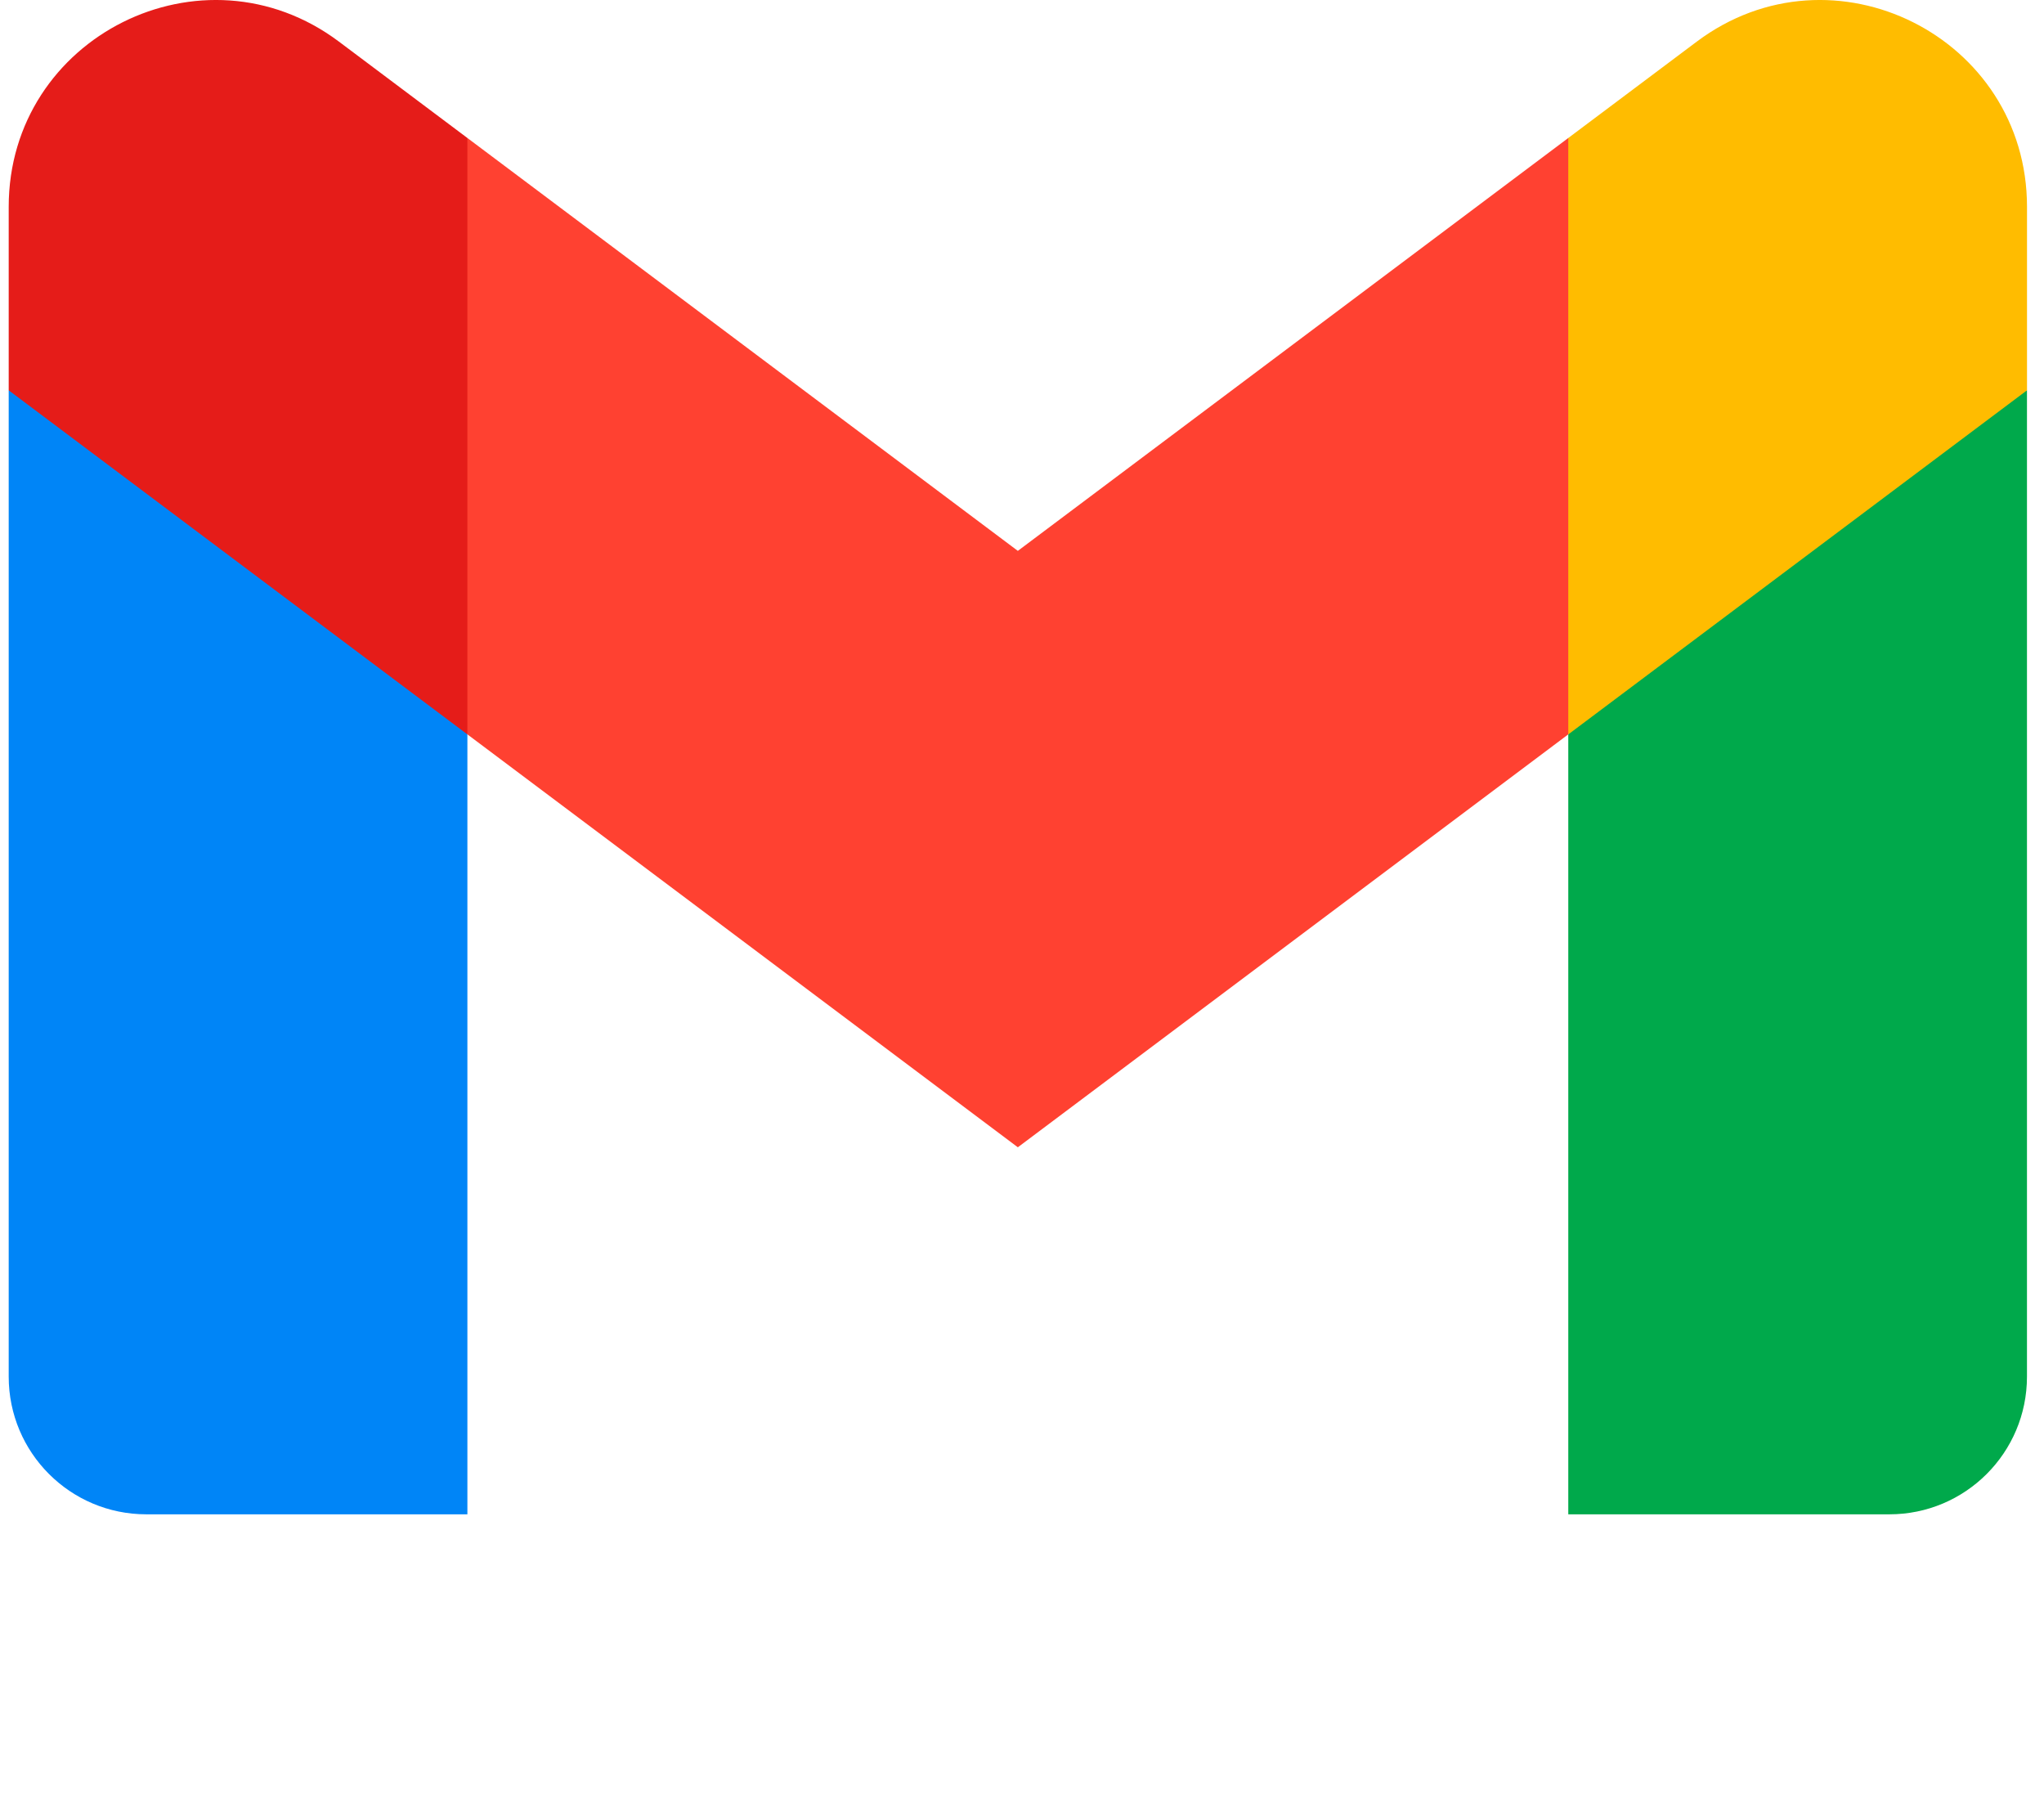
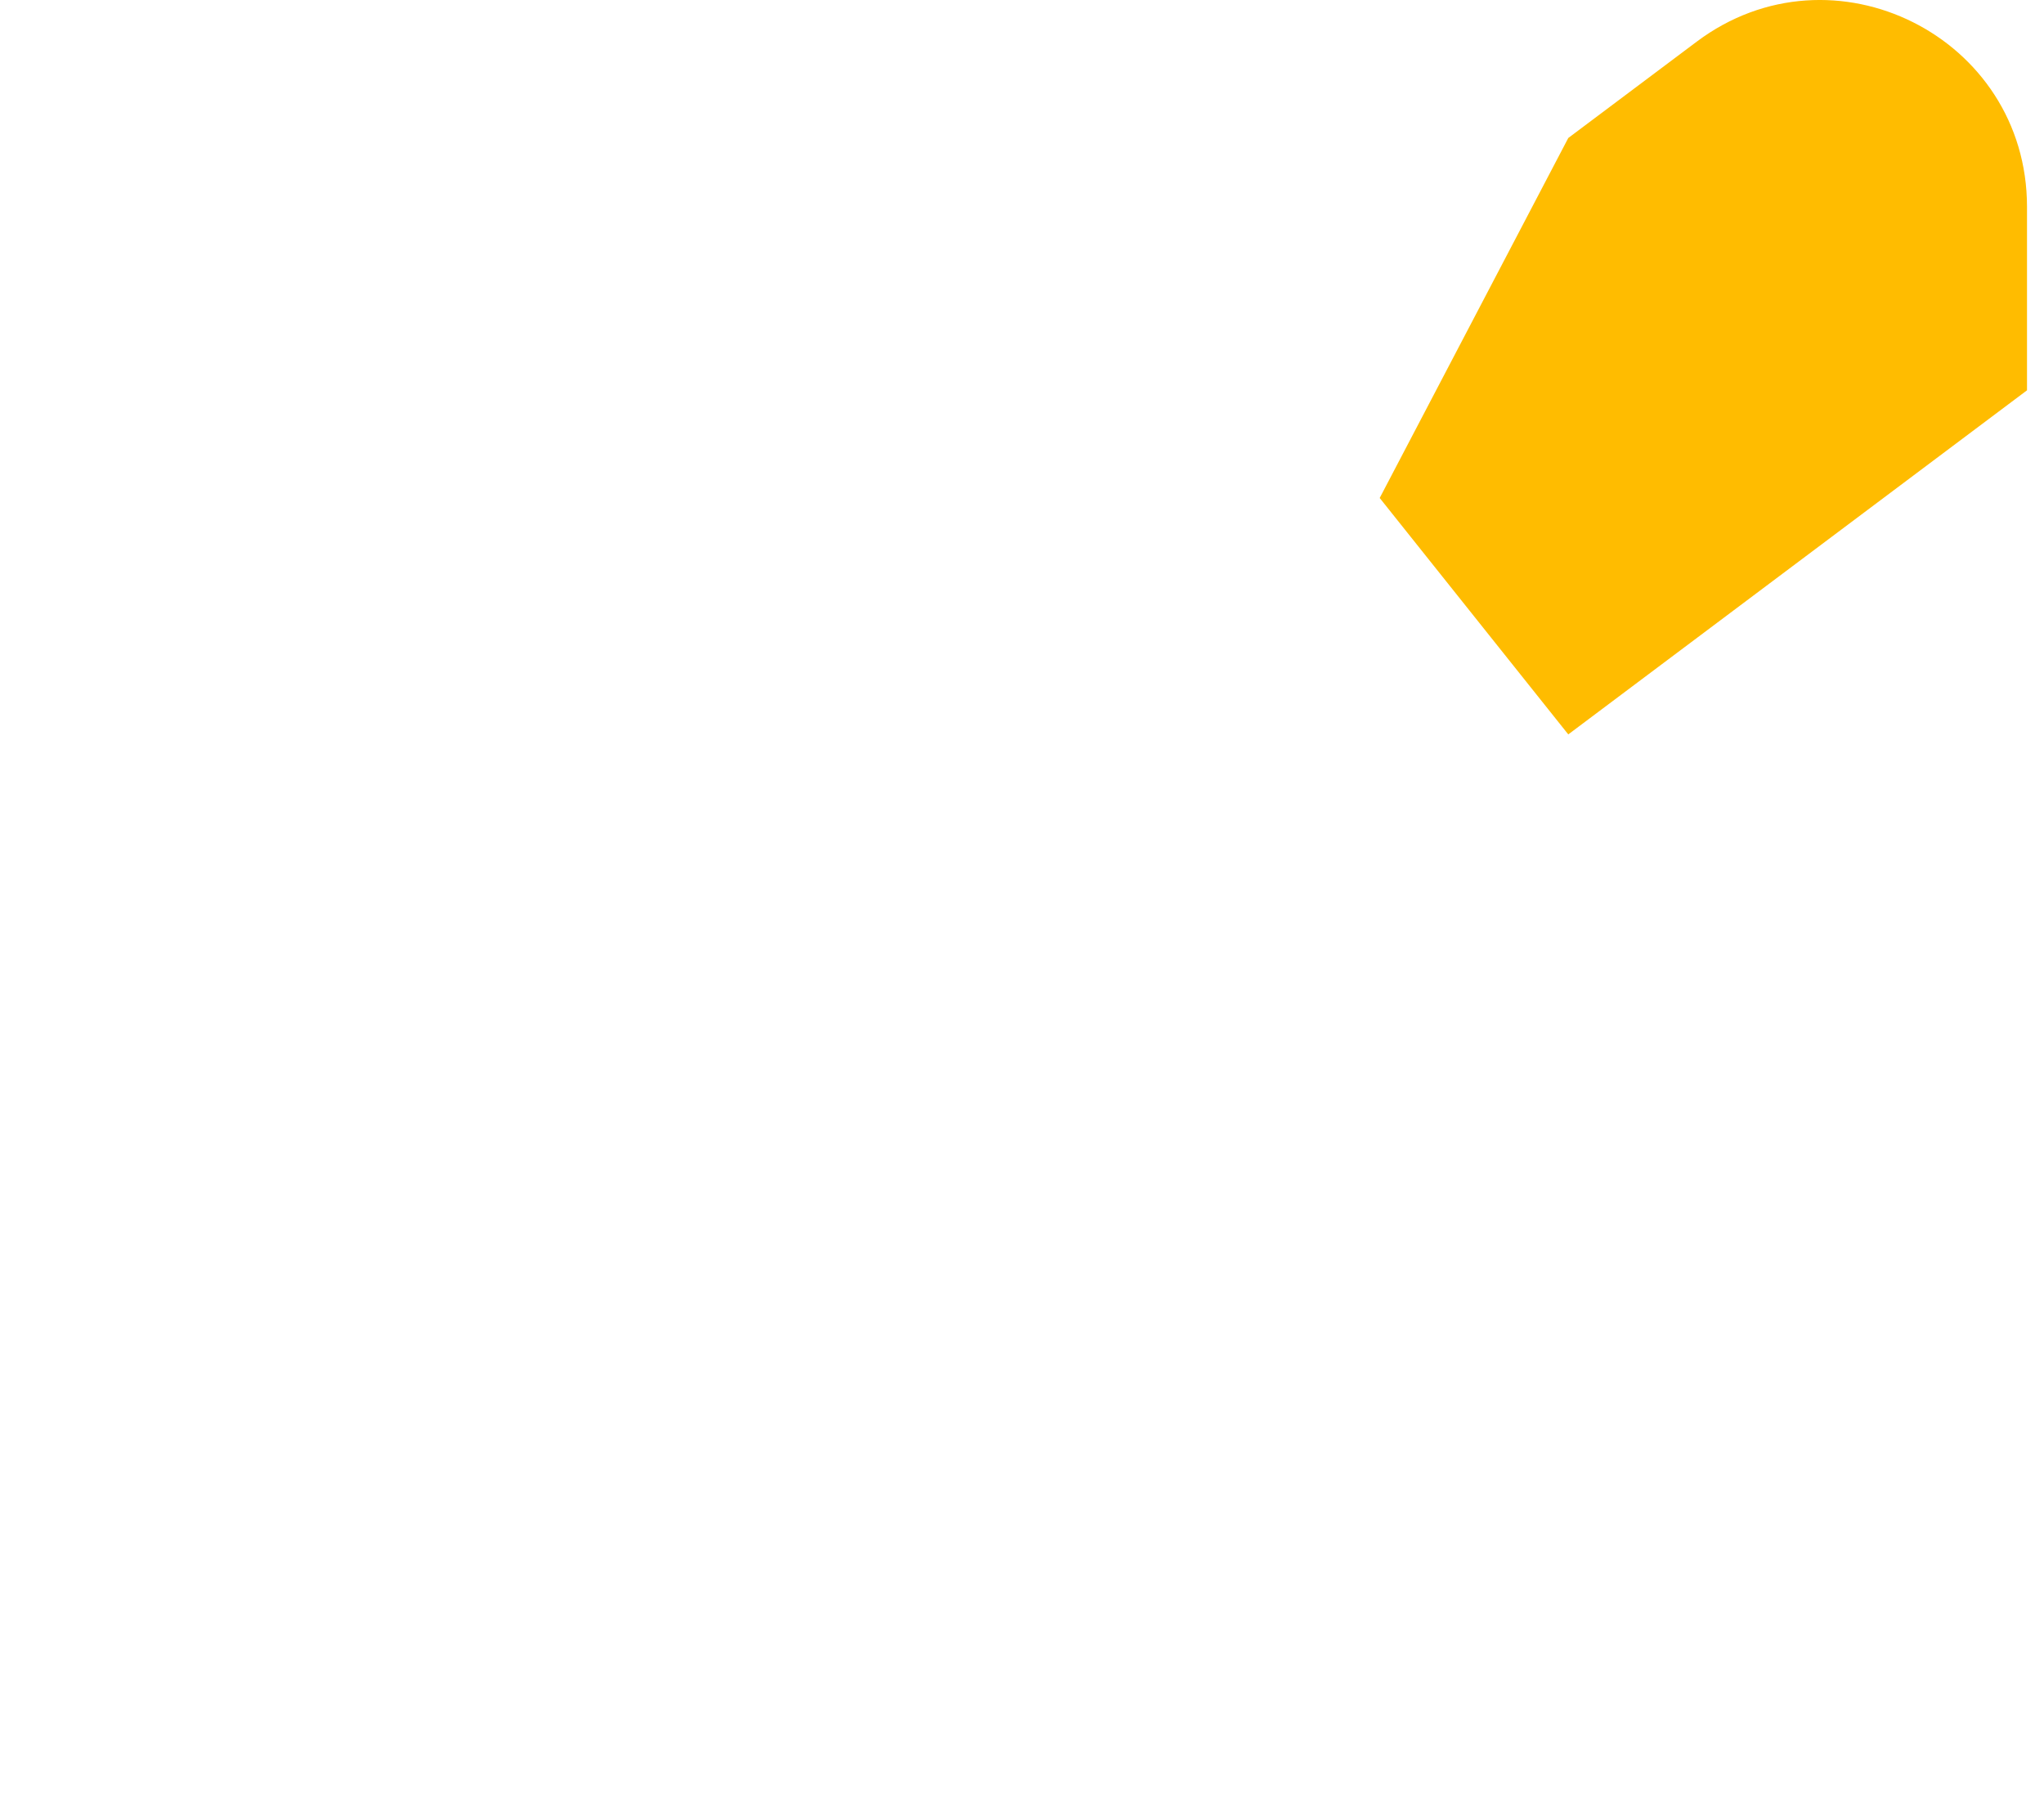
<svg xmlns="http://www.w3.org/2000/svg" width="54" height="48" viewBox="0 0 54 48" fill="none">
-   <path d="M3.865 40H12.348L12.348 19.399L6.794 9.699L0.23 10.31L0.23 36.364C0.23 38.373 1.857 40 3.865 40Z" fill="#0085F7" />
-   <path d="M41.432 40H49.915C51.923 40 53.55 38.373 53.55 36.364L53.55 10.31L46.996 9.699L41.432 19.399L41.432 40H41.432Z" fill="#00A94B" />
  <path d="M41.432 3.645L36.45 13.154L41.432 19.399L53.551 10.31L53.551 5.463C53.551 0.97 48.422 -1.596 44.826 1.1L41.432 3.645Z" fill="#FFBC00" />
-   <path fill-rule="evenodd" clip-rule="evenodd" d="M12.348 19.398L7.6 9.368L12.348 3.645L26.89 14.551L41.432 3.645L41.432 19.398L26.89 30.305L12.348 19.398Z" fill="#FF4131" />
-   <path d="M0.23 5.463L0.23 10.31L12.348 19.399L12.348 3.645L8.955 1.1C5.359 -1.596 0.23 0.97 0.23 5.463Z" fill="#E51C19" />
</svg>